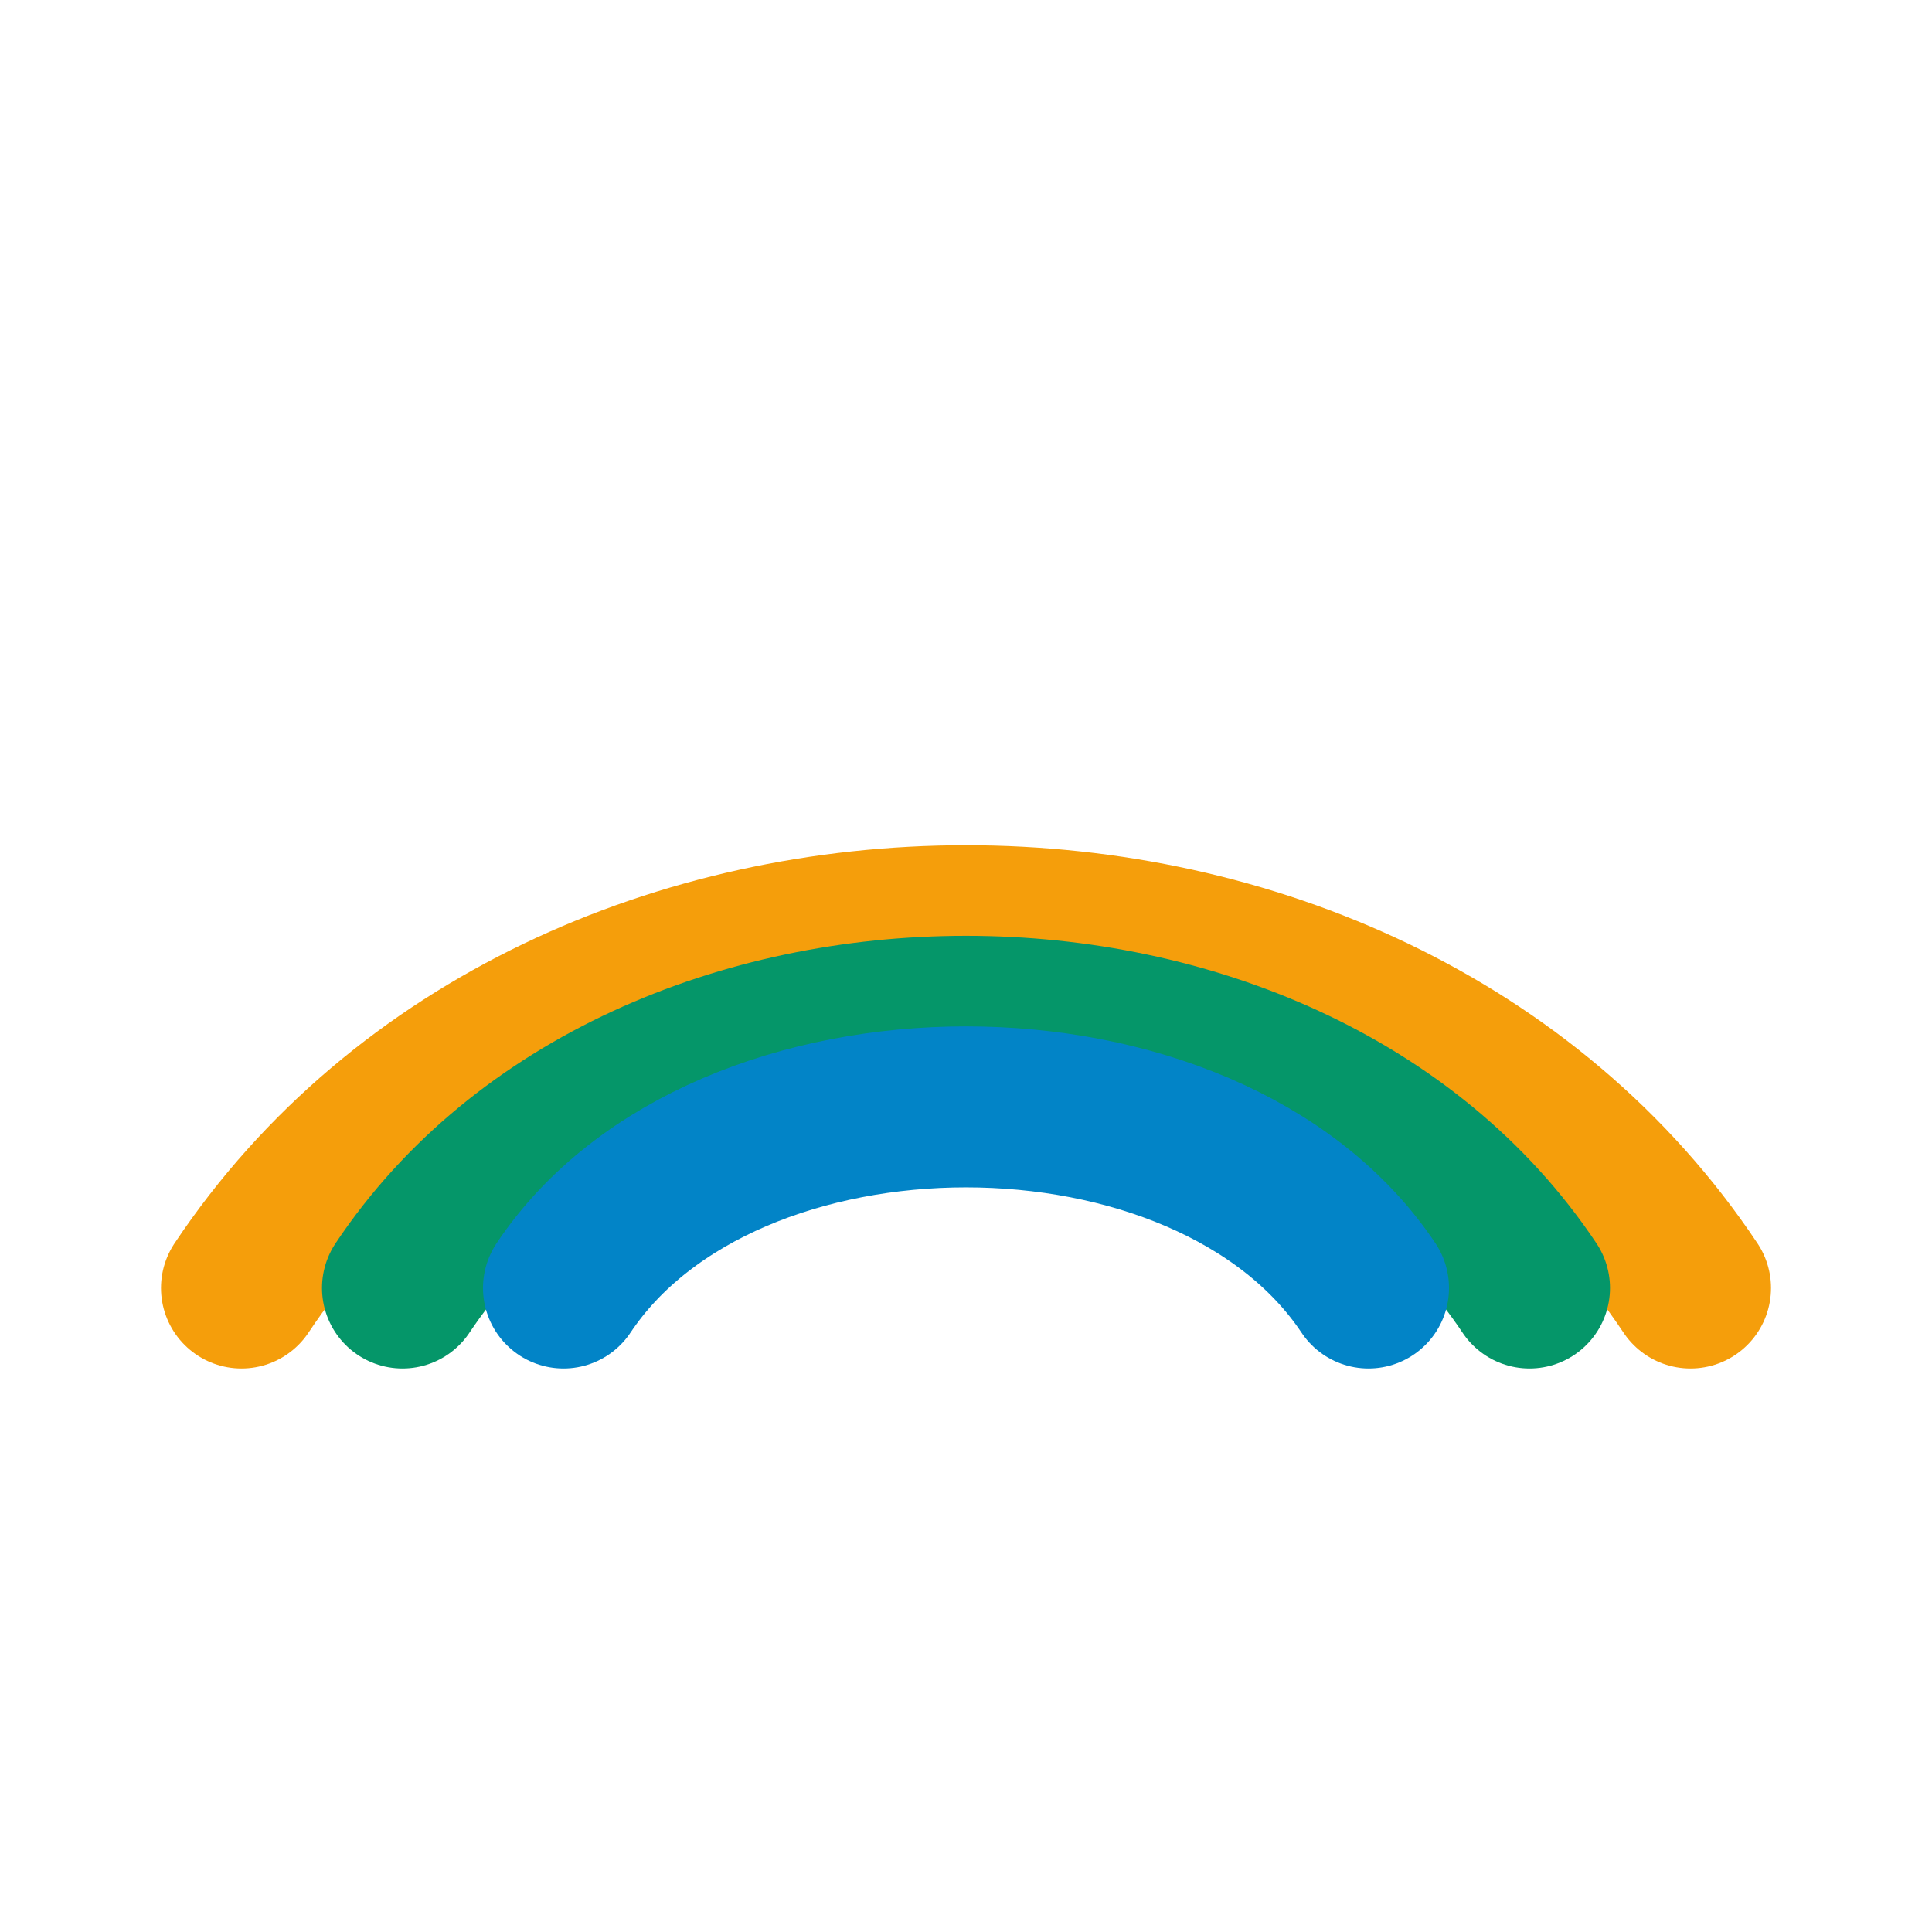
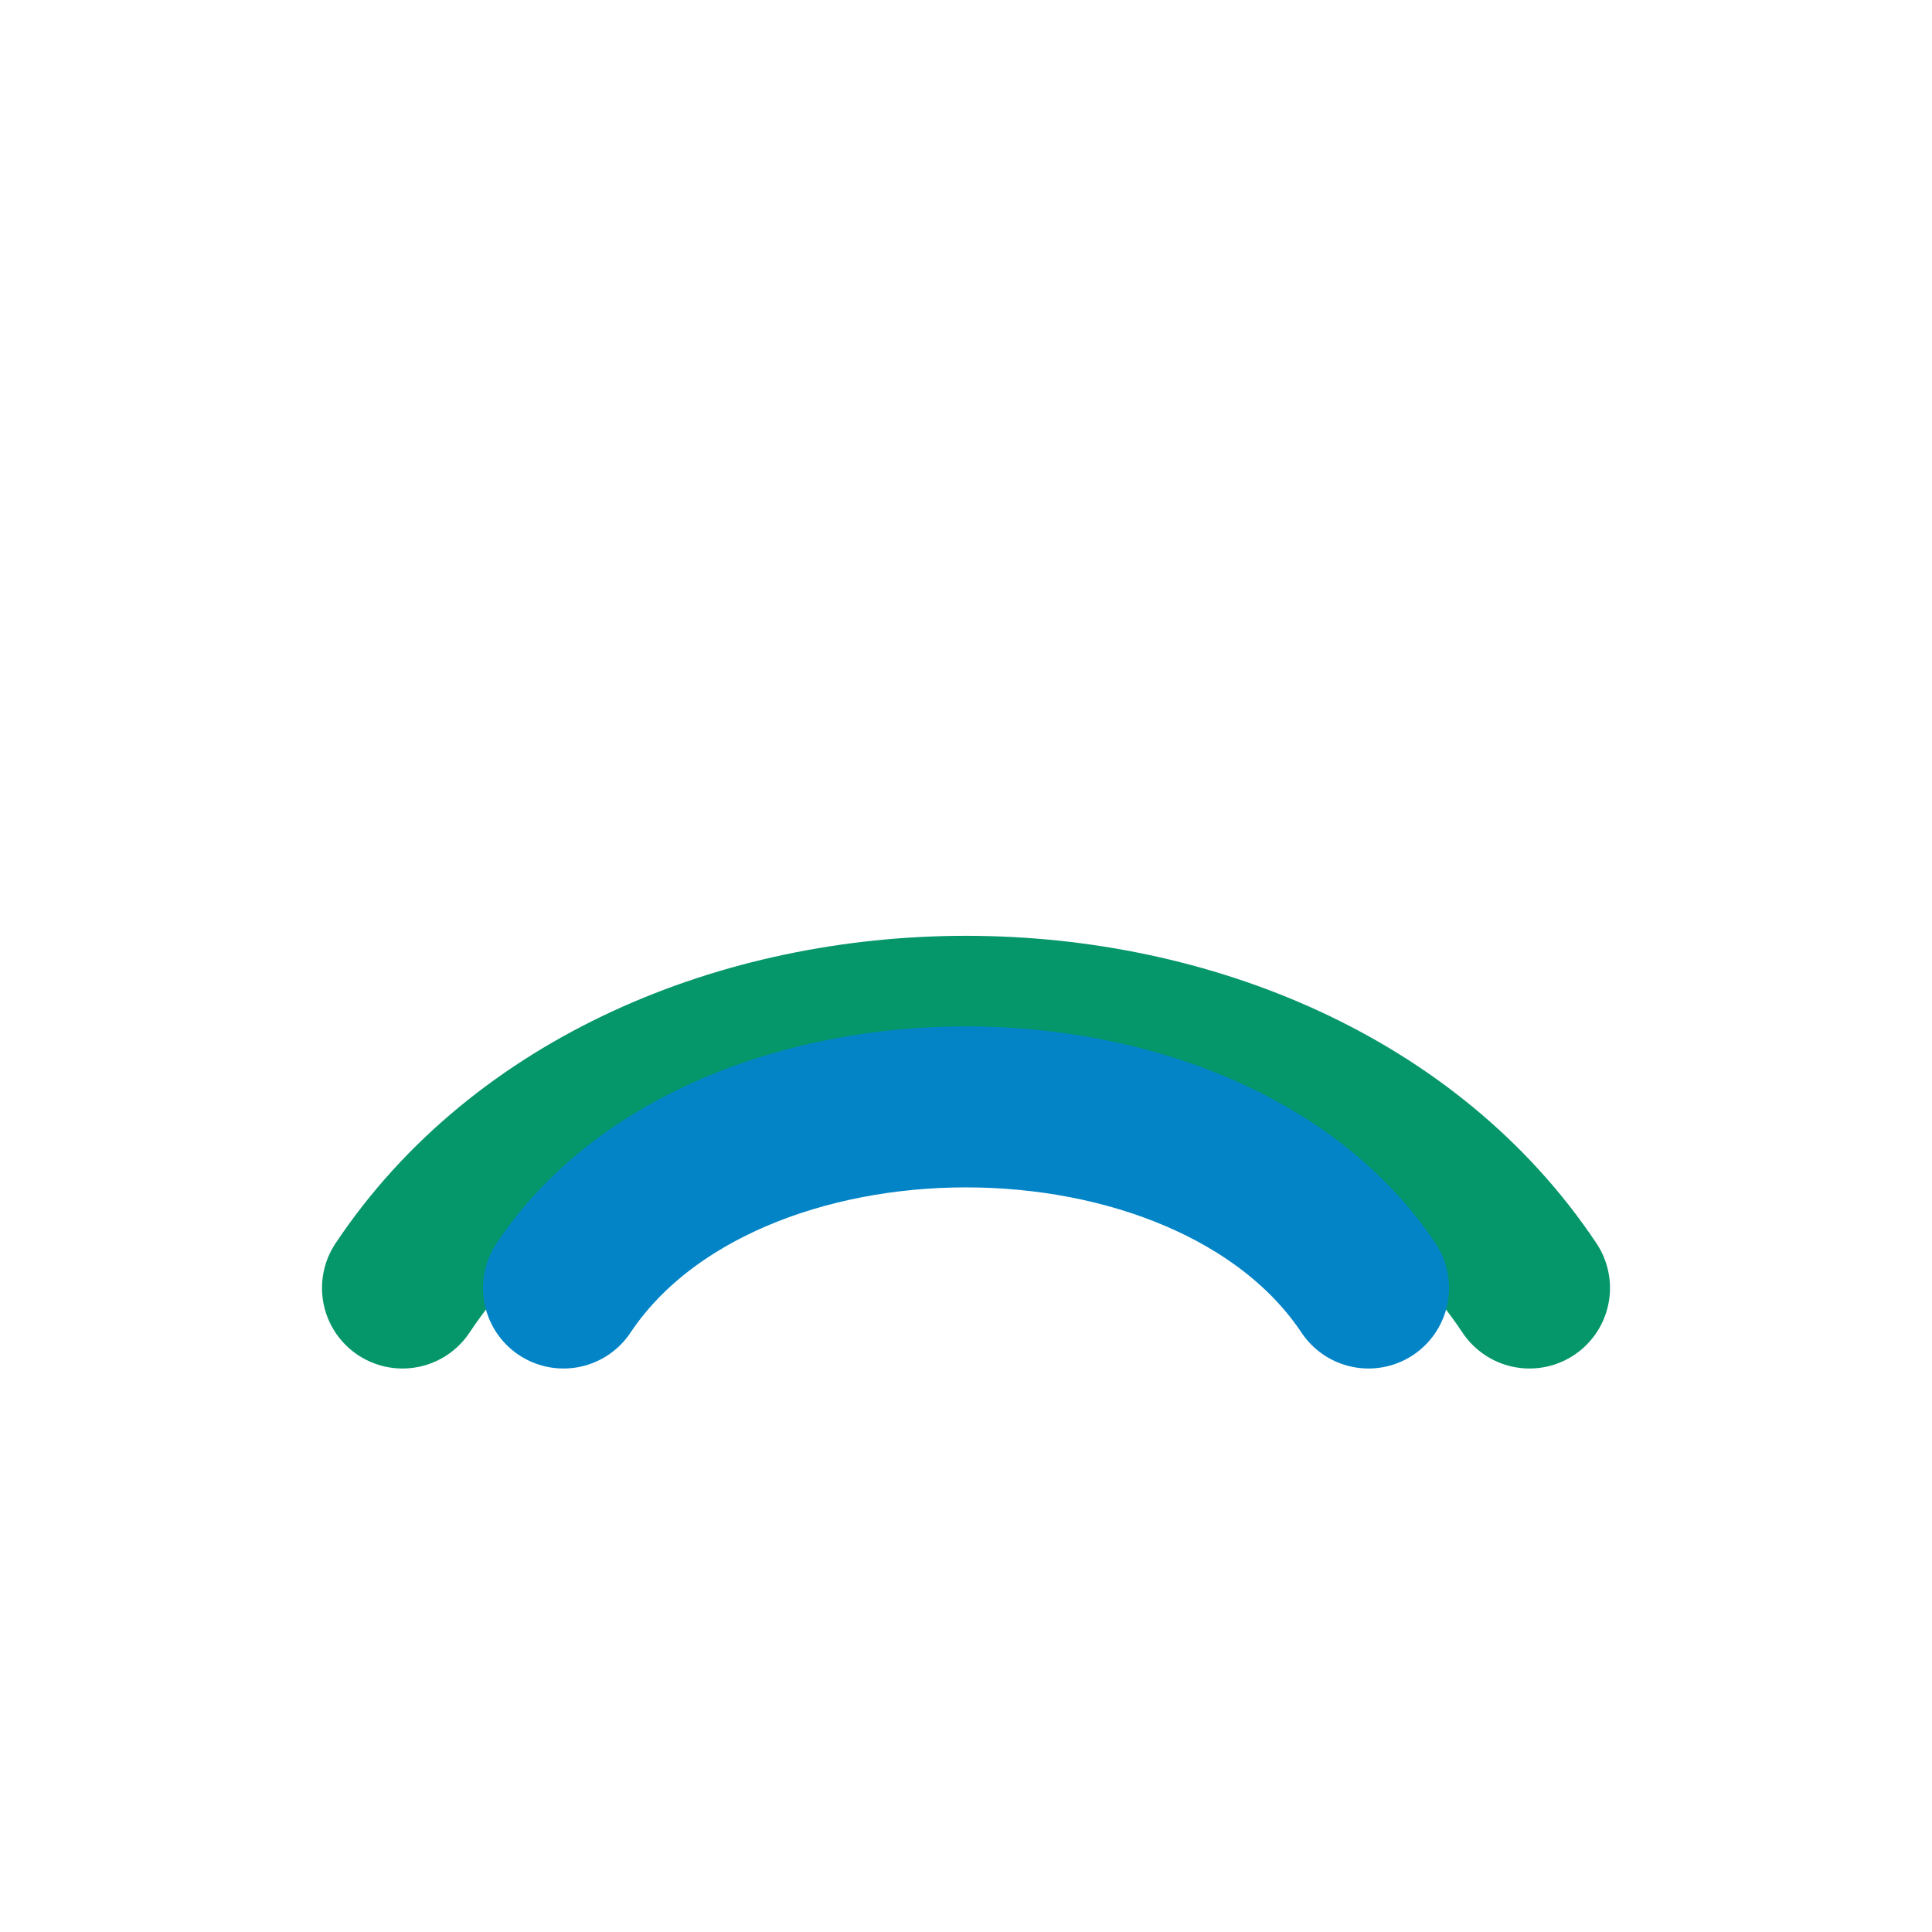
<svg xmlns="http://www.w3.org/2000/svg" viewBox="0 0 24 24" fill="none">
-   <path d="M3 16c4-6 14-6 18 0" stroke="#f59e0b" stroke-width="2" stroke-linecap="round" />
  <path d="M5 16c3-4.5 11-4.5 14 0" stroke="#059669" stroke-width="2" stroke-linecap="round" />
  <path d="M7 16c2-3 8-3 10 0" stroke="#0284c7" stroke-width="2" stroke-linecap="round" />
</svg>